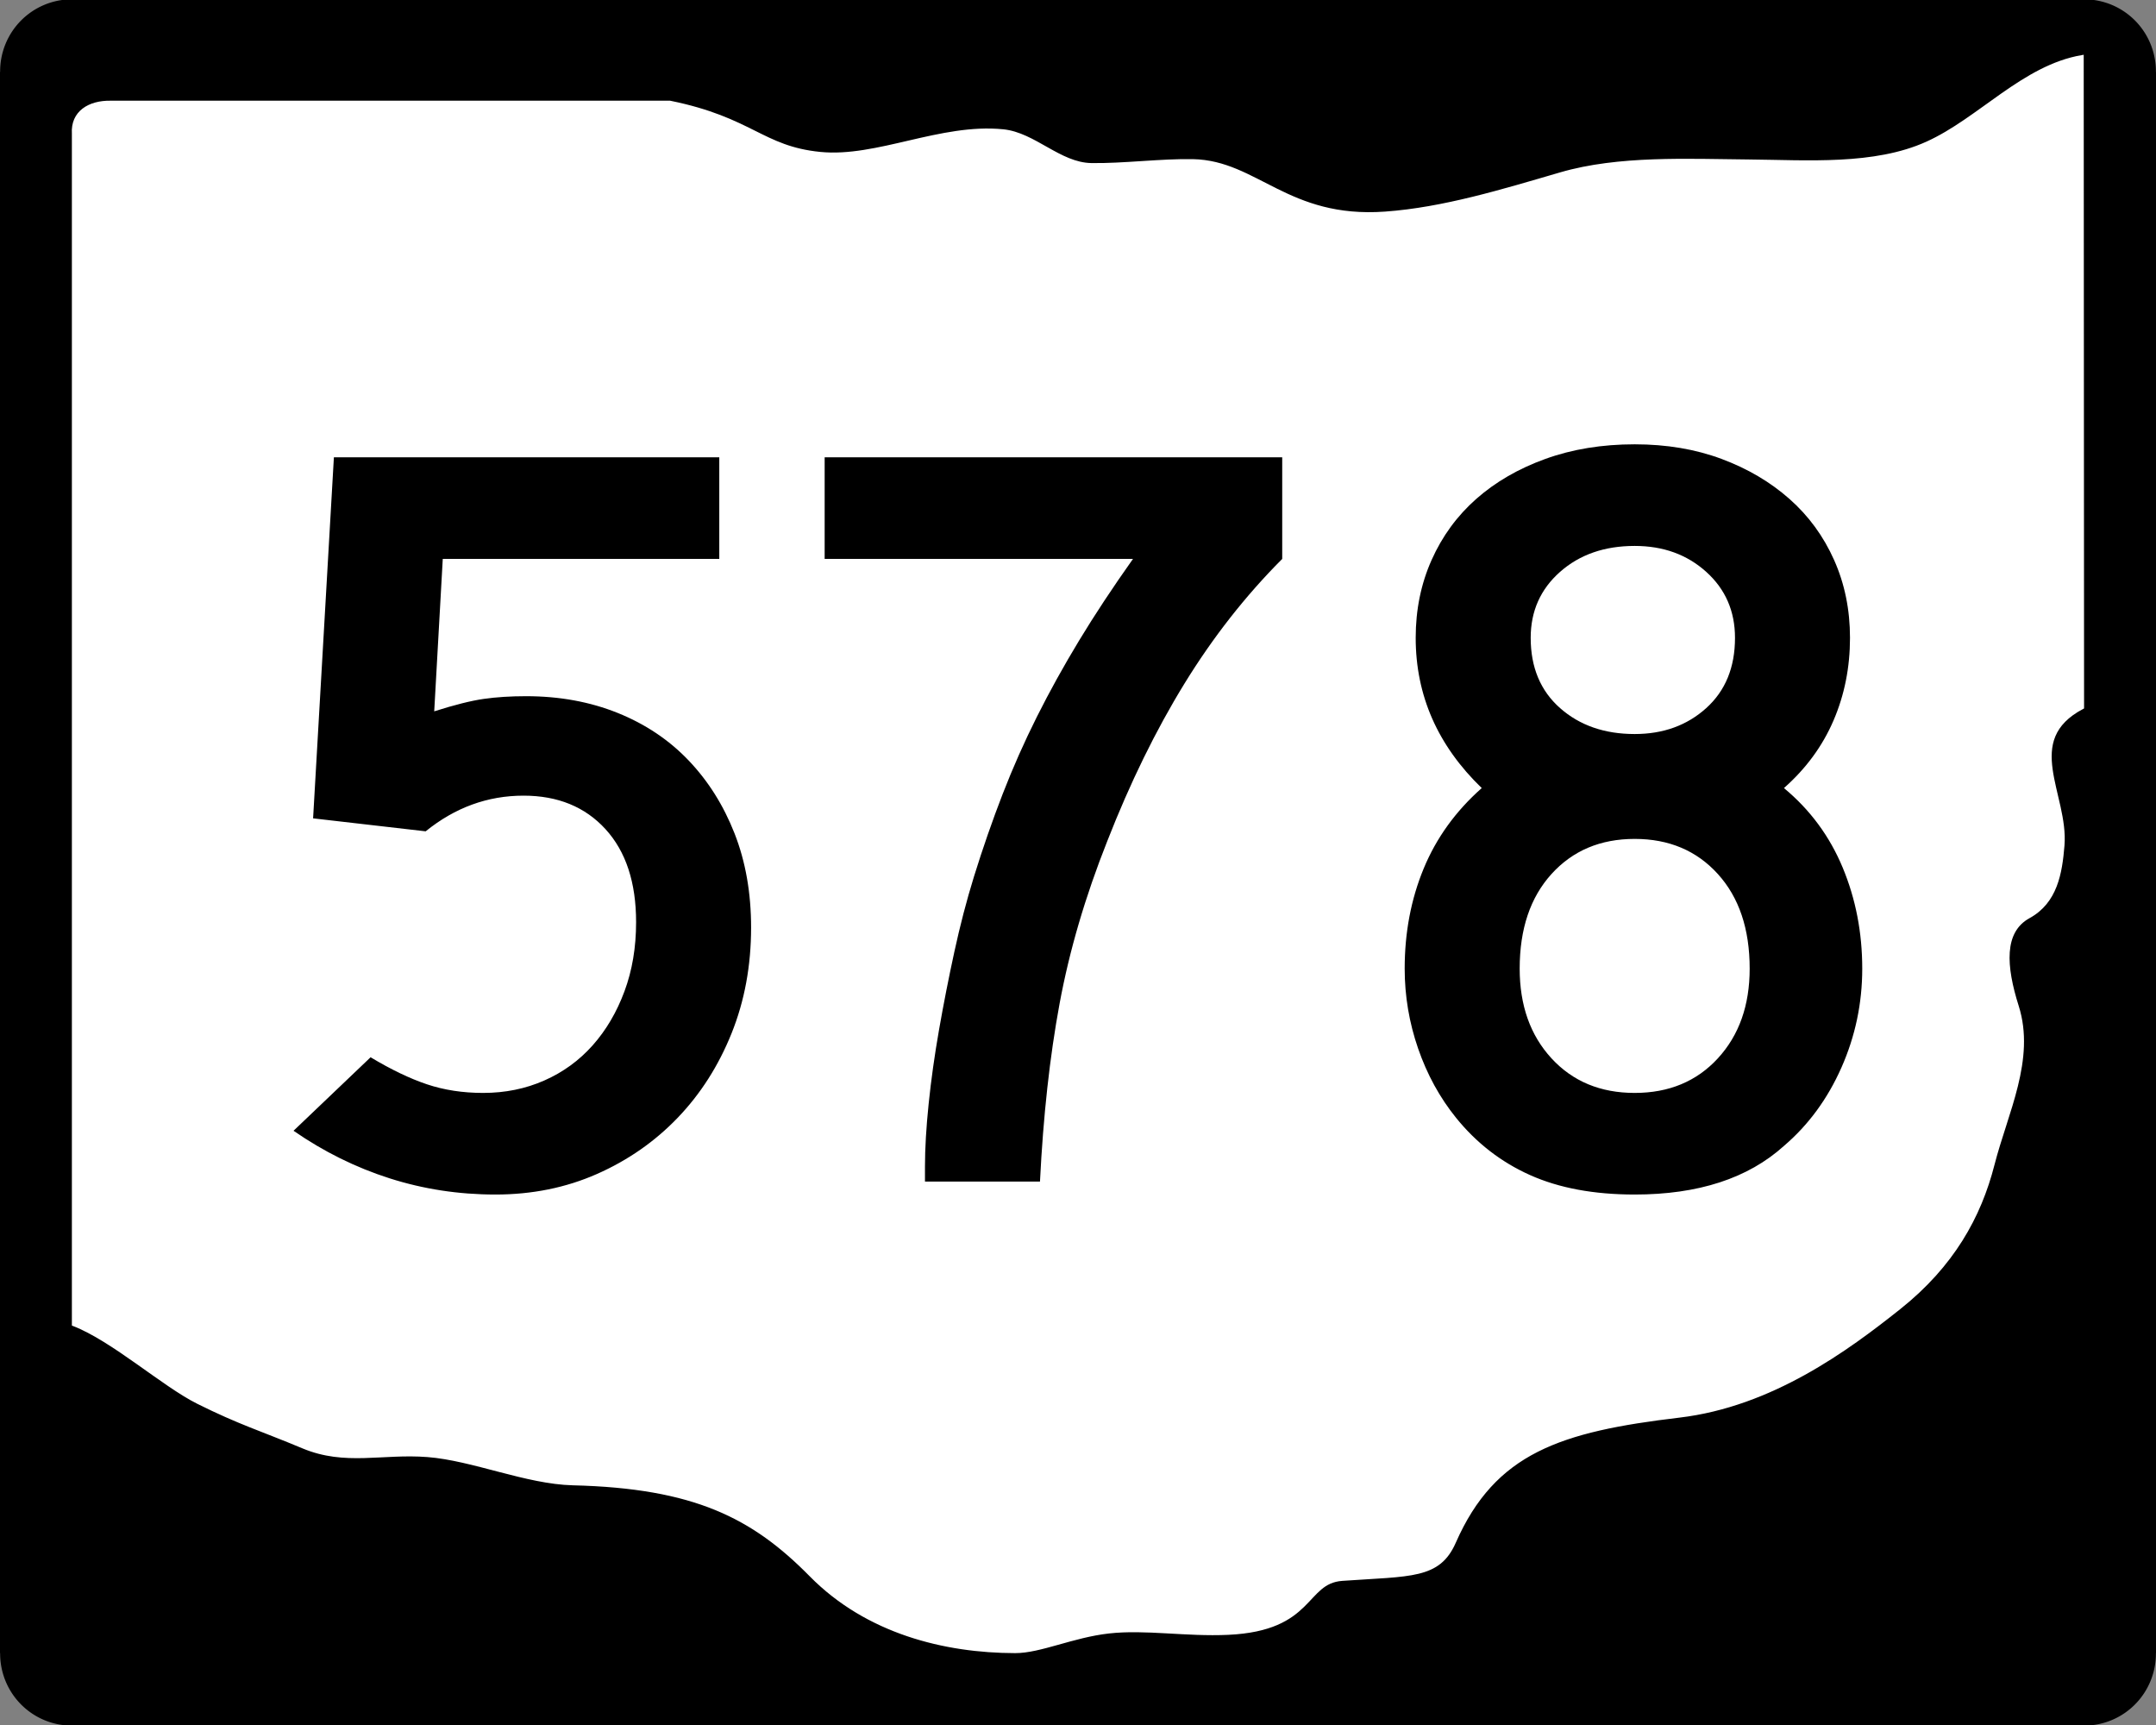
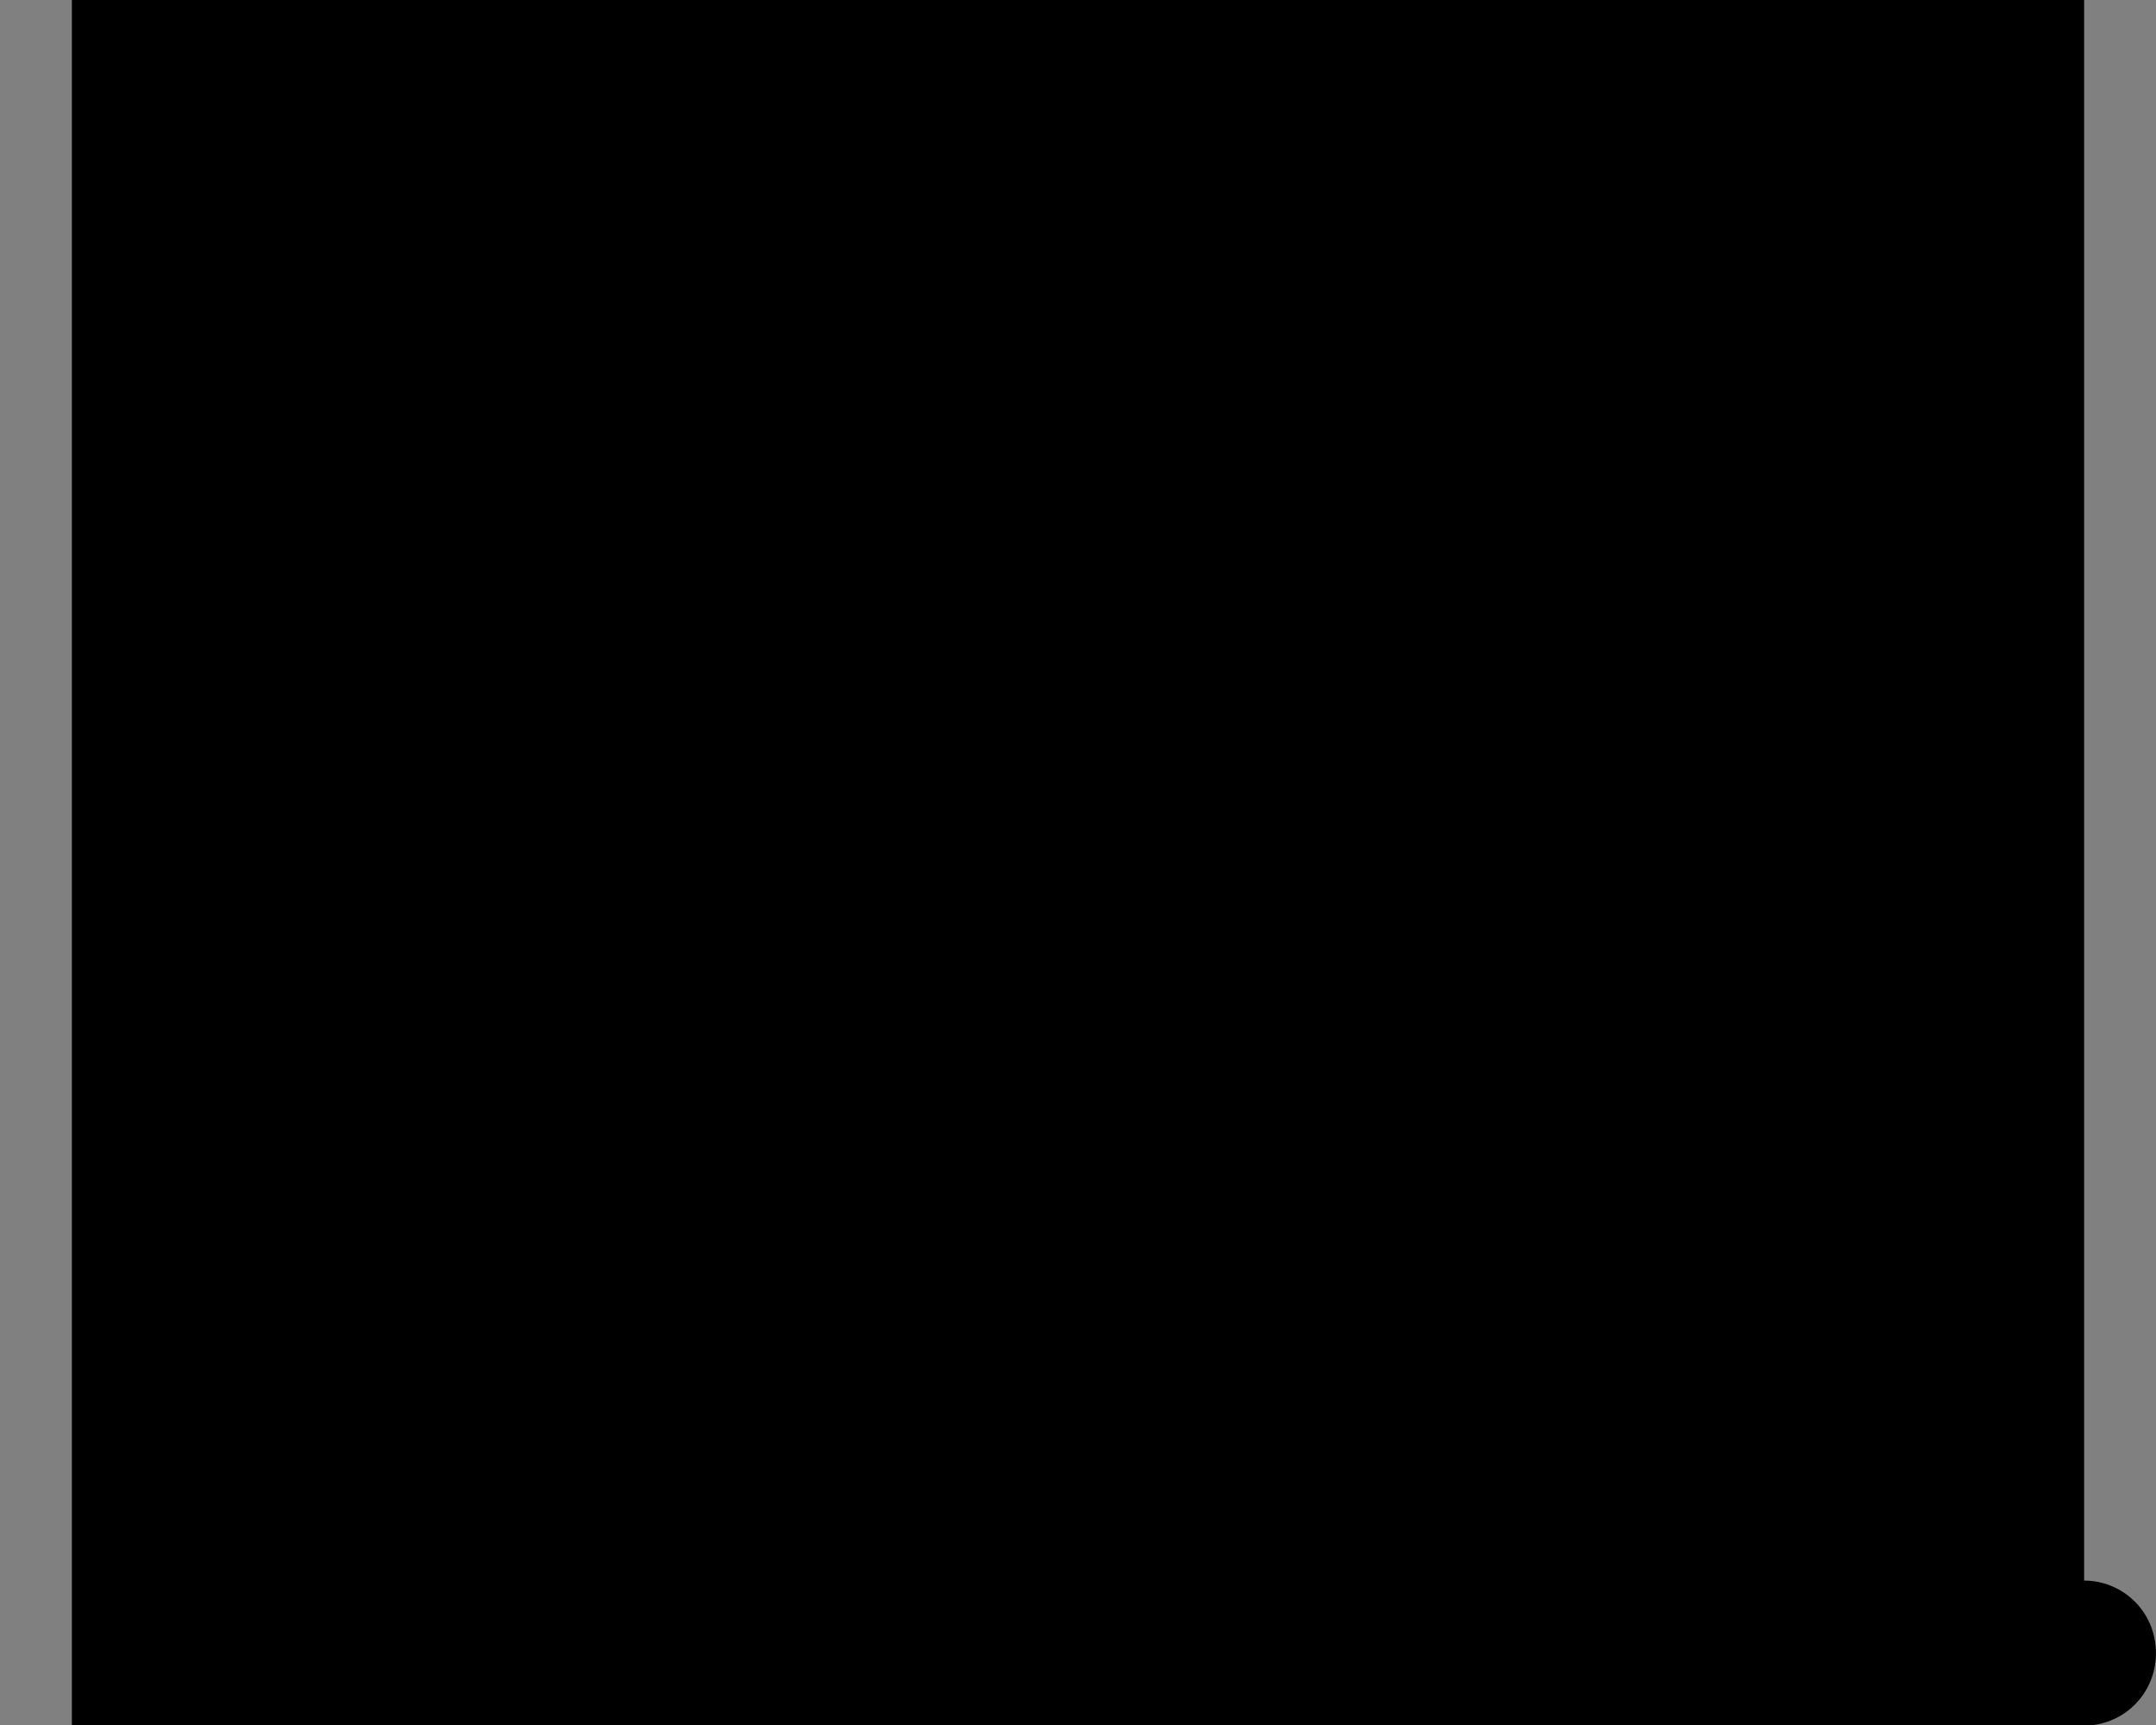
<svg xmlns="http://www.w3.org/2000/svg" xmlns:ns1="http://sodipodi.sourceforge.net/DTD/sodipodi-0.dtd" xmlns:ns2="http://www.inkscape.org/namespaces/inkscape" id="svg6567" ns1:version="0.32" ns2:version="0.44" width="750" height="600" version="1.0" ns1:docbase="G:\Wikipedia\2006 Route Signs\Ohio\New" ns1:docname="OH-578.svg">
  <rect width="100%" height="100%" fill="#808080" stroke="none" />
  <defs id="defs6570" />
  <ns1:namedview ns2:window-height="573" ns2:window-width="853" ns2:pageshadow="2" ns2:pageopacity="0.0" guidetolerance="10.0" gridtolerance="10.0" objecttolerance="10.0" borderopacity="1.0" bordercolor="#666666" pagecolor="#ffffff" id="base" ns2:showpageshadow="false" showborder="false" ns2:zoom="0.63" ns2:cx="375" ns2:cy="300" ns2:window-x="420" ns2:window-y="310" ns2:current-layer="svg6567" />
  <g id="g8433">
    <g transform="translate(1.060963e-5,1.618489e-5)" id="g6471">
      <rect style="fill:black;fill-opacity:1;stroke:black;stroke-width:1.126;stroke-opacity:1" id="rect6358" width="698.874" height="598.874" x="25.563" y="0.563" />
-       <rect style="fill:black;fill-opacity:1;stroke:black;stroke-width:1.116;stroke-opacity:1" id="rect6360" width="748.884" height="548.884" x="0.558" y="25.558" />
-       <path ns1:type="arc" style="fill:black;fill-opacity:1;stroke:black;stroke-opacity:1" id="path4579" ns1:cx="20.891365" ns1:cy="17.966574" ns1:rx="17.548746" ns1:ry="15.45961" d="M 38.44 17.967 A 17.549 15.46 0 1 1  3.343,17.967 A 17.549 15.46 0 1 1  38.44 17.967 z" transform="matrix(1.383,0,0,1.569,-3.885,-3.198)" ns2:transform-center-y="-58.495822" ns2:transform-center-x="30.083565" />
      <path ns1:type="arc" style="fill:black;fill-opacity:1;stroke:black;stroke-opacity:1" id="path6352" ns1:cx="20.891365" ns1:cy="17.966574" ns1:rx="17.548746" ns1:ry="15.45961" d="M 38.44 17.967 A 17.549 15.46 0 1 1  3.343,17.967 A 17.549 15.46 0 1 1  38.44 17.967 z" transform="matrix(1.383,0,0,1.569,696.115,546.802)" ns2:transform-center-y="-58.495822" ns2:transform-center-x="30.083565" />
-       <path ns1:type="arc" style="fill:black;fill-opacity:1;stroke:black;stroke-opacity:1" id="path6354" ns1:cx="20.891365" ns1:cy="17.966574" ns1:rx="17.548746" ns1:ry="15.45961" d="M 38.44 17.967 A 17.549 15.46 0 1 1  3.343,17.967 A 17.549 15.46 0 1 1  38.44 17.967 z" transform="matrix(1.383,0,0,1.569,696.115,-3.198)" ns2:transform-center-y="-58.495822" ns2:transform-center-x="30.083565" />
-       <path ns1:type="arc" style="fill:black;fill-opacity:1;stroke:black;stroke-opacity:1" id="path6356" ns1:cx="20.891365" ns1:cy="17.966574" ns1:rx="17.548746" ns1:ry="15.45961" d="M 38.44 17.967 A 17.549 15.46 0 1 1  3.343,17.967 A 17.549 15.46 0 1 1  38.44 17.967 z" transform="matrix(1.383,0,0,1.569,-3.885,546.802)" ns2:transform-center-y="-58.495822" ns2:transform-center-x="30.083565" />
    </g>
-     <path ns1:nodetypes="ccssssssssccssssssssssssssssccc" id="rect1914" d="M 38.533,35.585 L 233.038,35.585 C 261.529,41.375 265.076,51.39 285.31,53.4 C 305.13,55.369 327.256,43.349 348.958,45.53 C 359.809,46.621 368.568,57.101 379.625,57.279 C 390.681,57.457 404.035,55.69 415.051,55.918 C 437.082,56.373 447.918,76.593 481.843,74.159 C 502.162,72.701 522.745,66.367 542.904,60.488 C 563.063,54.609 587.042,55.832 608.335,56.028 C 628.721,56.216 652.031,58.063 670.327,49.803 C 688.624,41.544 703.906,23.179 724.292,19.711 L 724.419,246.075 C 702.932,257.394 719.039,276.419 717.602,294.076 C 716.817,303.726 715.152,313.708 705.759,318.852 C 696.402,323.976 697.297,336.116 701.705,350.042 C 707.539,368.478 697.886,386.98 693.263,405.053 C 688.639,423.126 679.239,440.144 660.673,454.915 C 642.511,469.365 616.222,488.725 584.163,492.53 C 542.78,497.443 519.771,504.837 505.9,536.386 C 500.471,548.734 490.873,547.636 466.926,549.307 C 453.578,550.238 457.03,566.691 427.265,568.077 C 412.579,568.761 398.422,566.179 385.752,567.601 C 373.081,569.024 361.897,574.451 353.154,574.439 C 328.646,574.408 301.629,567.736 282.078,547.89 C 261.998,527.506 241.639,517.108 199.306,516.069 C 183.088,515.671 164.521,507.474 148.746,506.248 C 132.971,505.021 120.08,509.392 105.462,503.274 C 90.78,497.128 83.482,495.064 68.834,487.755 C 56.82,481.76 39.216,465.942 25.566,460.68 L 25.566,46.478 C 25.102,39.087 31.02,35.456 38.533,35.585 z " style="fill:white;fill-opacity:1;stroke:white;stroke-width:1.121;stroke-opacity:1" />
  </g>
  <path transform="scale(1.064,0.94)" style="font-size:400px;fill:black;font-family:Roadgeek 2005 Series C" d="M 245.565,343.218 C 245.565,357.346 243.431,370.409 239.162,382.409 C 234.894,394.408 229.026,404.809 221.56,413.61 C 214.093,422.411 205.294,429.345 195.162,434.411 C 185.03,439.477 173.962,442.01 161.959,442.01 C 149.963,442.01 138.432,440.01 127.364,436.01 C 116.296,432.01 105.831,426.145 95.968,418.414 L 121.163,391.216 C 127.828,395.749 133.962,399.082 139.565,401.214 C 145.168,403.346 151.302,404.412 157.967,404.412 C 165.161,404.412 171.826,402.878 177.962,399.81 C 184.098,396.742 189.366,392.409 193.764,386.81 C 198.163,381.211 201.63,374.546 204.165,366.814 C 206.7,359.083 207.967,350.551 207.967,341.216 C 207.967,326.543 204.633,315.075 197.964,306.811 C 191.294,298.547 182.361,294.415 171.163,294.414 C 159.428,294.415 148.763,298.813 139.168,307.61 L 102.364,302.813 L 109.163,169.207 L 235.165,169.207 L 235.165,206.817 L 144.759,206.817 L 141.964,263.213 C 148.629,260.813 154.028,259.279 158.163,258.611 C 162.297,257.944 166.899,257.61 171.969,257.61 C 182.898,257.61 192.896,259.677 201.961,263.811 C 211.027,267.946 218.76,273.813 225.161,281.414 C 231.561,289.015 236.562,298.016 240.163,308.416 C 243.764,318.816 245.565,330.417 245.565,343.218 L 245.565,343.218 z M 419.21,206.817 C 407.215,220.416 396.55,235.815 387.215,253.014 C 377.881,270.214 369.483,289.613 362.02,311.211 C 354.818,331.744 349.616,351.81 346.413,371.41 C 343.211,391.011 341.077,412.945 340.011,437.212 L 302.413,437.212 L 302.413,431.609 C 302.413,424.944 302.814,417.211 303.616,408.41 C 304.417,399.609 305.55,390.476 307.015,381.011 C 308.48,371.547 310.146,361.948 312.014,352.215 C 313.882,342.482 316.016,333.213 318.417,324.407 C 321.346,313.746 324.477,303.55 327.81,293.816 C 331.142,284.083 334.876,274.55 339.01,265.215 C 343.144,255.881 347.744,246.48 352.81,237.011 C 357.876,227.542 363.745,217.478 370.419,206.817 L 269.613,206.817 L 269.613,169.207 L 419.21,169.207 L 419.21,206.817 L 419.21,206.817 z M 608.846,358.416 C 608.846,371.217 606.58,383.416 602.047,395.013 C 597.514,406.609 591.248,416.277 583.248,424.017 C 571.513,436.012 555.245,442.01 534.445,442.01 C 521.114,442.01 509.715,439.611 500.247,434.814 C 490.778,430.016 482.711,422.951 476.046,413.616 C 470.716,406.146 466.584,397.611 463.65,388.012 C 460.716,378.413 459.249,368.548 459.249,358.416 C 459.249,345.078 461.316,332.743 465.45,321.41 C 469.584,310.078 475.916,300.144 484.445,291.607 C 470.048,275.876 462.85,257.346 462.85,236.016 C 462.85,225.616 464.584,216.015 468.05,207.213 C 471.517,198.412 476.384,190.879 482.65,184.612 C 488.916,178.346 496.448,173.412 505.245,169.811 C 514.042,166.21 523.776,164.41 534.445,164.409 C 544.845,164.41 554.311,166.21 562.844,169.811 C 571.377,173.412 578.776,178.346 585.043,184.612 C 591.309,190.879 596.175,198.412 599.642,207.213 C 603.109,216.015 604.842,225.616 604.843,236.016 C 604.842,246.946 603.044,257.144 599.447,266.613 C 595.85,276.082 590.45,284.413 583.248,291.607 C 591.777,299.607 598.175,309.407 602.444,321.007 C 606.712,332.608 608.846,345.078 608.846,358.416 L 608.846,358.416 z M 567.245,236.016 C 567.245,226.145 564.112,218.009 557.845,211.608 C 551.579,205.208 543.779,202.007 534.445,202.007 C 524.581,202.007 516.449,205.208 510.049,211.608 C 503.648,218.009 500.448,226.145 500.448,236.016 C 500.448,246.946 503.648,255.61 510.049,262.011 C 516.449,268.412 524.581,271.612 534.445,271.612 C 543.779,271.612 551.579,268.412 557.845,262.011 C 564.112,255.61 567.245,246.946 567.245,236.016 L 567.245,236.016 z M 572.042,358.416 C 572.042,343.743 568.575,332.075 561.642,323.412 C 554.708,314.749 545.642,310.418 534.445,310.418 C 523.247,310.418 514.181,314.749 507.247,323.412 C 500.314,332.075 496.847,343.743 496.847,358.416 C 496.847,372.015 500.314,383.08 507.247,391.613 C 514.181,400.146 523.247,404.412 534.445,404.412 C 545.642,404.412 554.708,400.146 561.642,391.613 C 568.575,383.08 572.042,372.015 572.042,358.416 L 572.042,358.416 z " id="text6370" />
</svg>